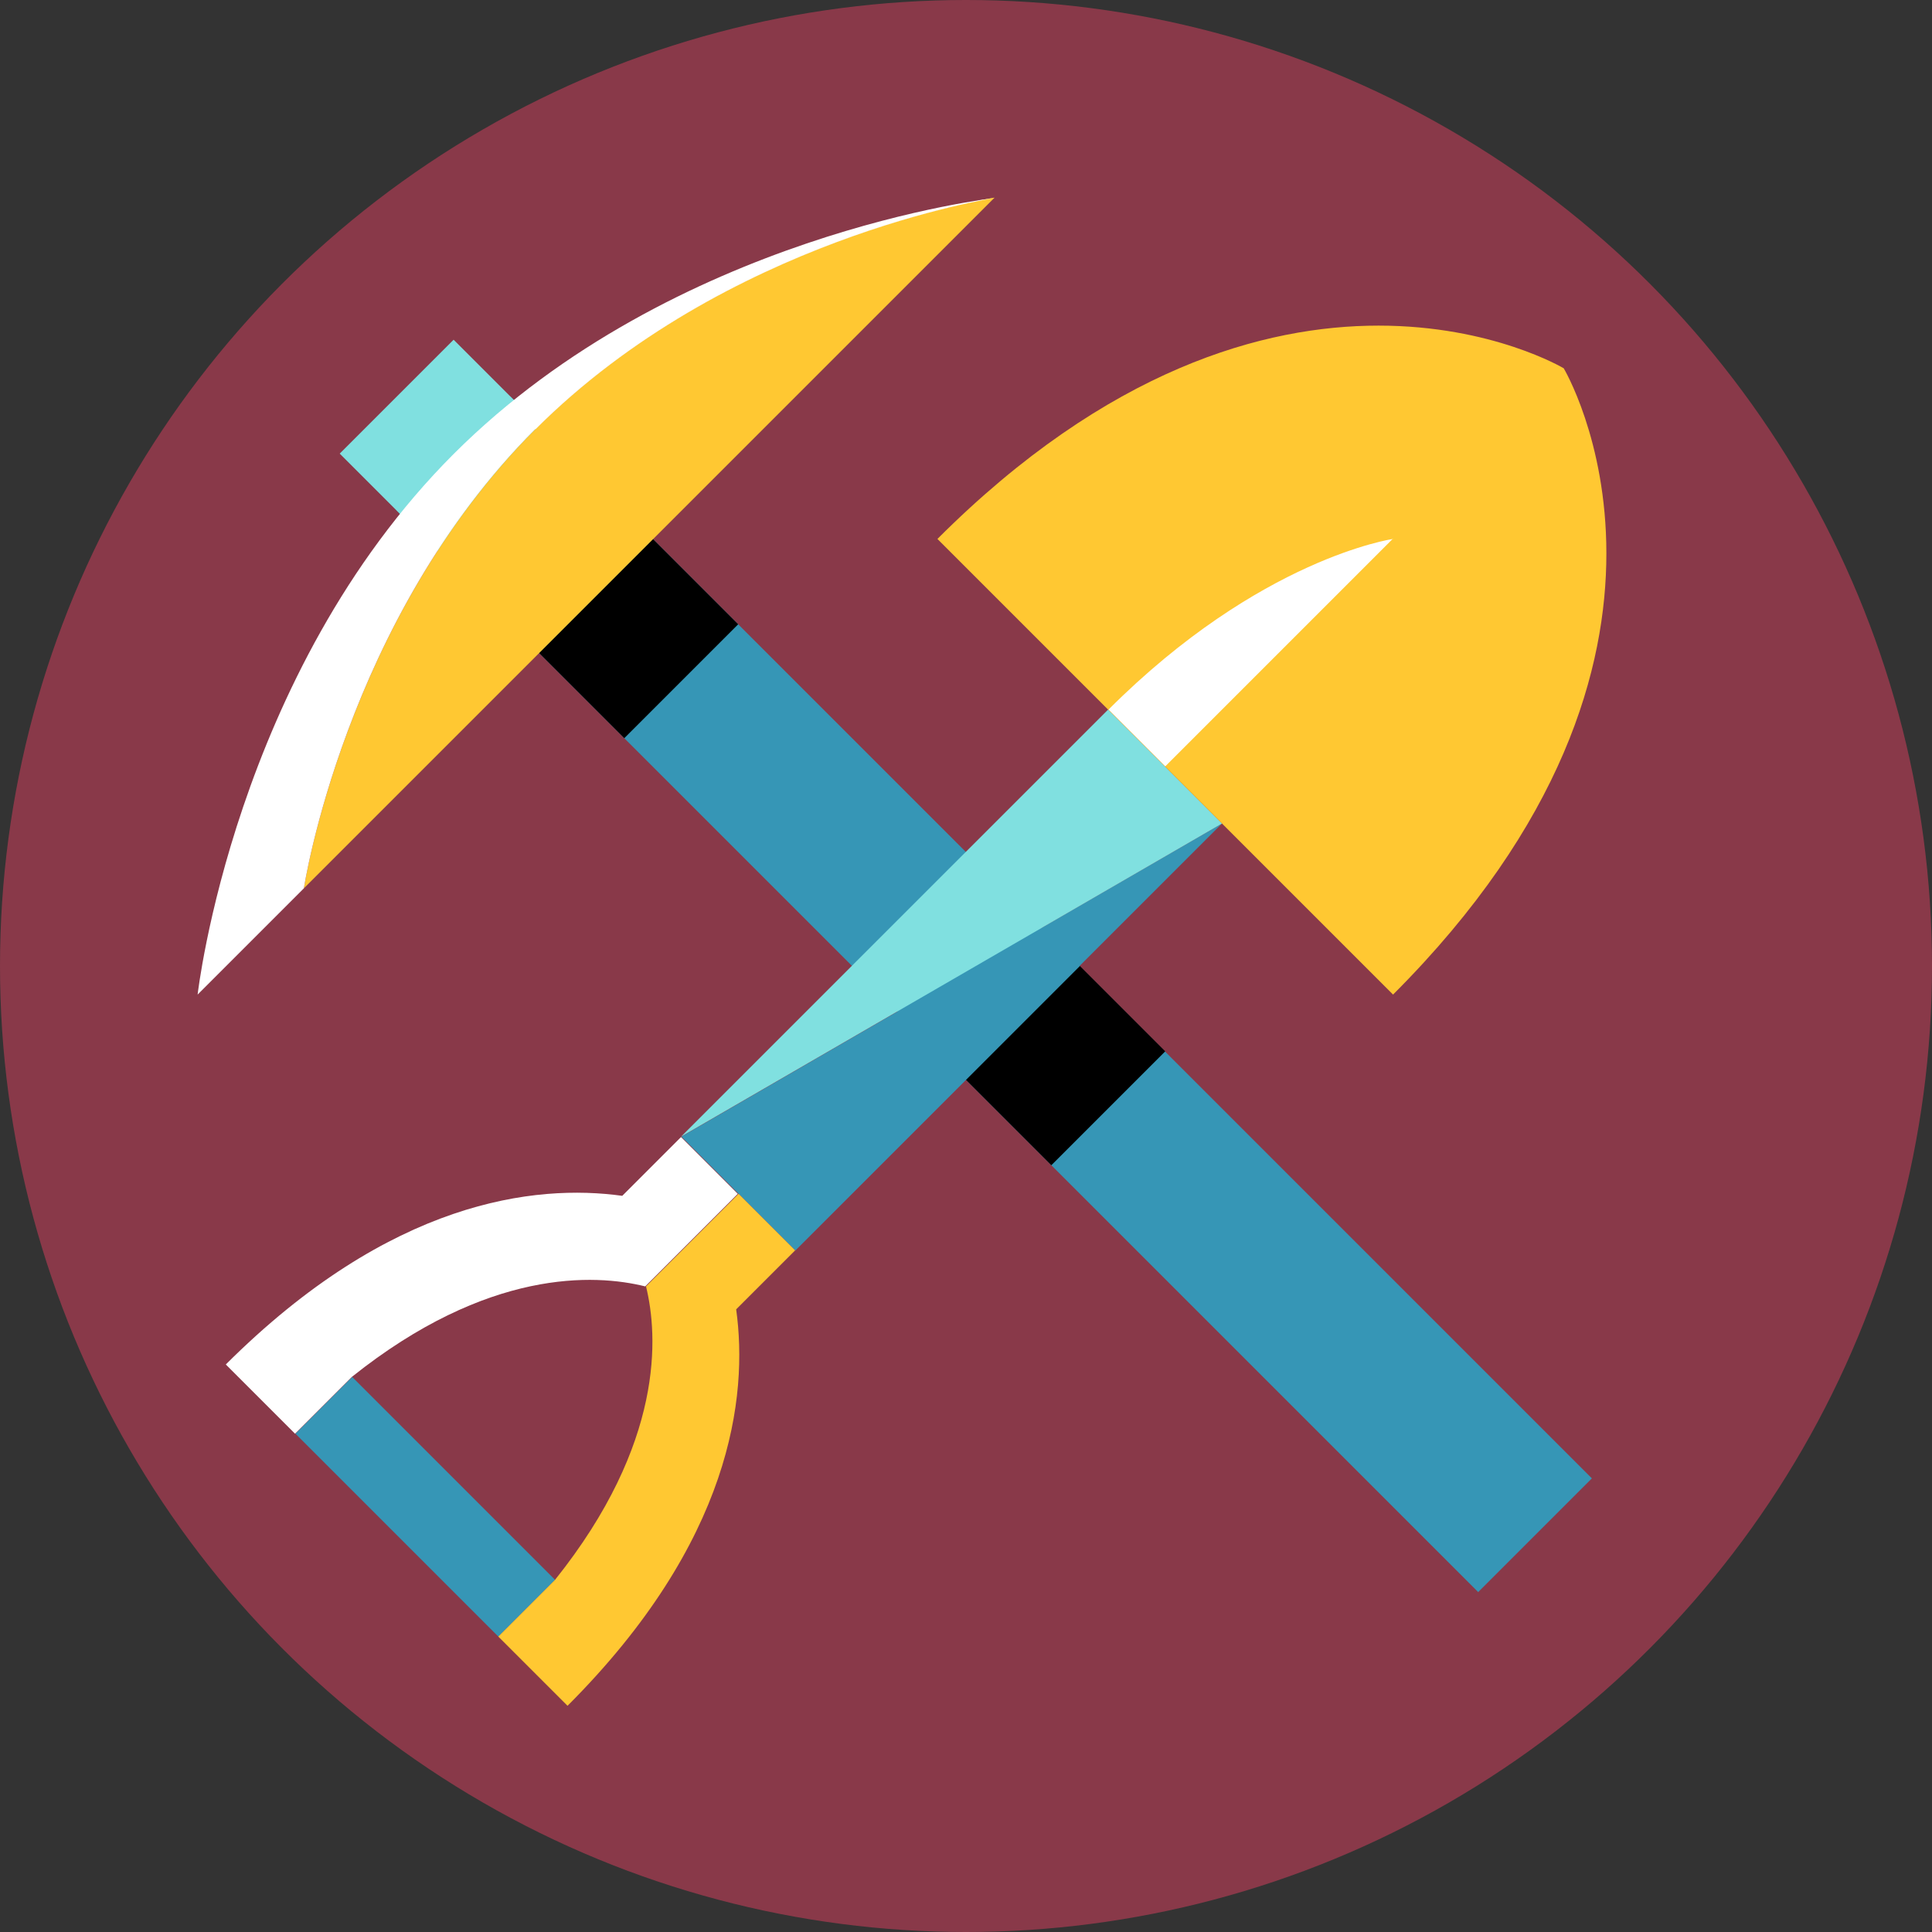
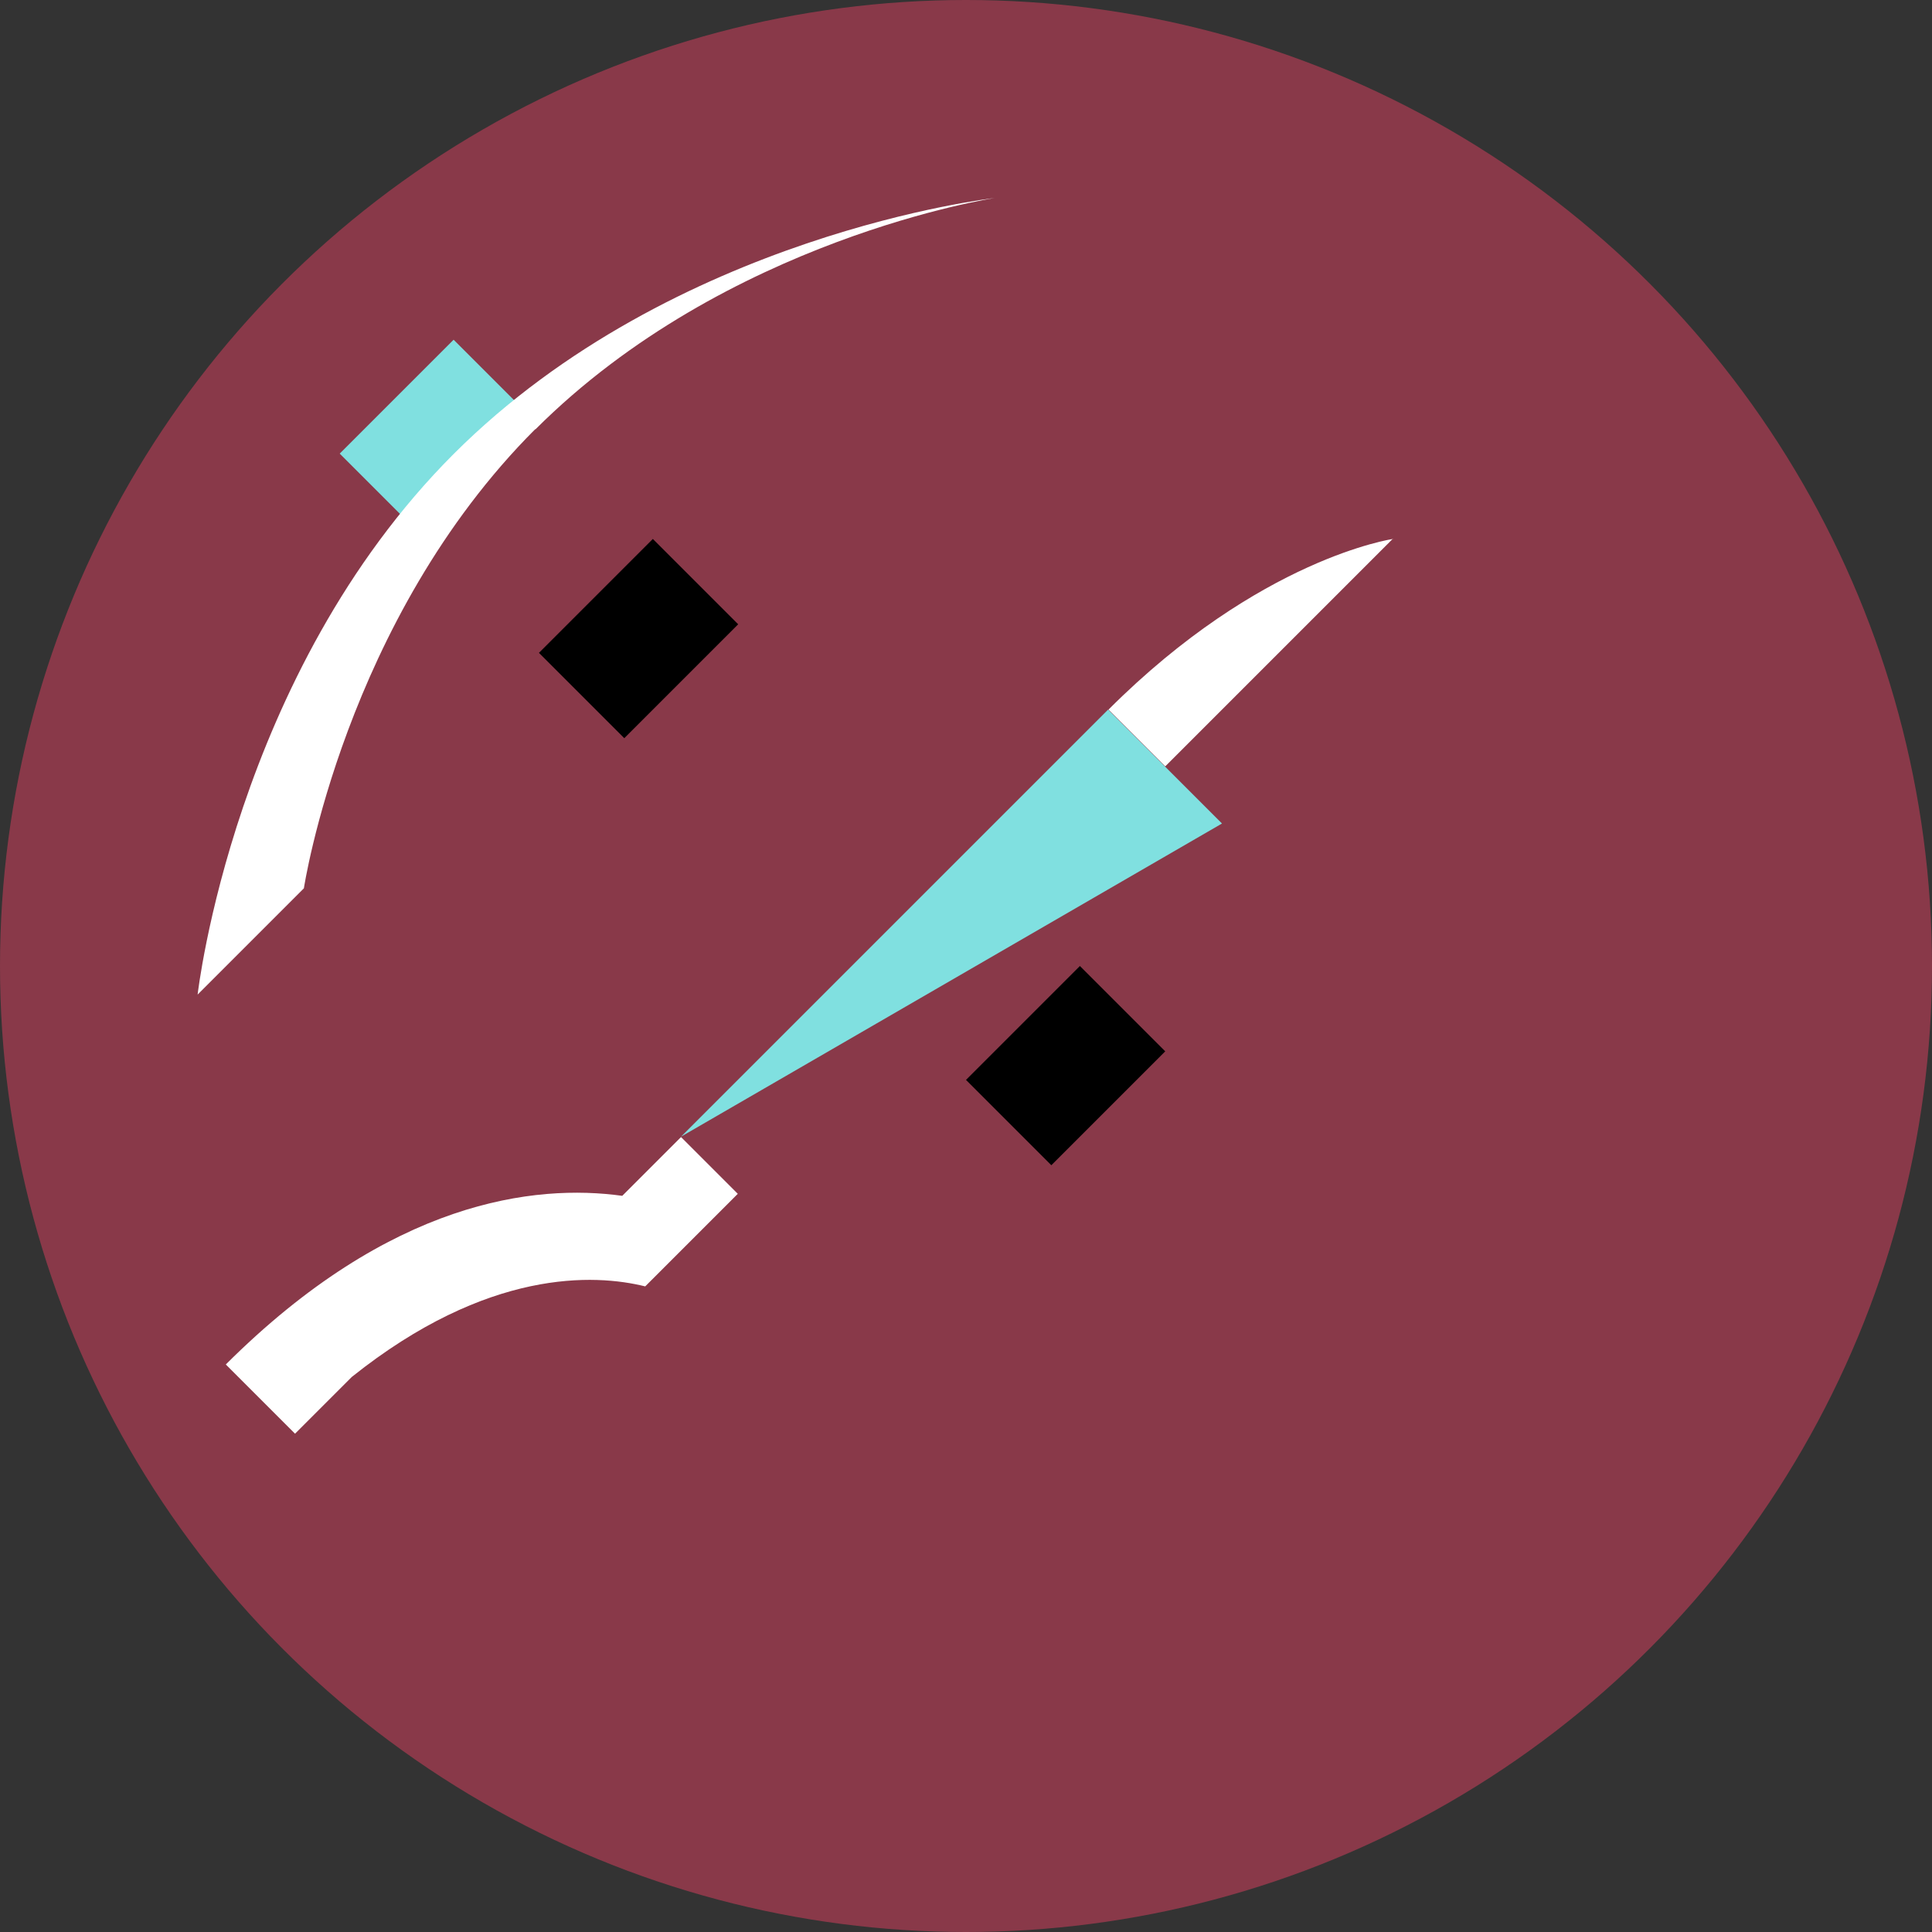
<svg xmlns="http://www.w3.org/2000/svg" viewBox="0 0 48 48">
  <rect x="0" y="0" width="48" height="48" fill="#333333" stroke="none" />
  <circle cx="24" cy="24" r="24" fill="#893949" />
-   <path d="M36.73,39.56l-12.73-12.73-4.24,4.24-2.83-2.83,5.37-3.11-12.45-12.45,2.83-2.83,13.2,13.2,4.48-2.59-3.54,3.54,12.73,12.73-2.83,2.83ZM7.34,35.62l5.04,5.04,1.41-1.41-5.04-5.04-1.41,1.41Z" fill="#3696b6" />
  <path d="M8.44,11.27l2.83-2.83,2.12,2.12-2.83,2.83-2.12-2.12ZM30.36,20.46l-2.83-2.83-10.61,10.61,13.44-7.78Z" fill="#80e0e0" />
  <path d="M24,26.83l2.83-2.83,2.12,2.12-2.83,2.83-2.12-2.12ZM15.51,18.34l2.83-2.83-2.12-2.12-2.83,2.83,2.12,2.12Z" />
-   <path d="M24.71,4.91L7.55,22.07s1.01-6.67,5.75-11.41c4.74-4.74,11.41-5.75,11.41-5.75ZM38.85,9.15s-7.08-4.24-15.56,4.24l5.66,5.66,5.66,5.66c8.48-8.48,4.24-15.56,4.24-15.56ZM19.76,31.07l-1.41-1.41-2.3,2.3s0,0,0,0c.3,1.22.46,3.89-2.26,7.29l-1.41,1.41-2.52-2.52h0l4.24,4.24c4.08-4.08,4.49-7.68,4.19-9.85l1.47-1.47Z" fill="#ffc832" />
  <path d="M13.3,10.66c-4.74,4.74-5.75,11.41-5.75,11.41l-2.64,2.64s.9-7.97,6.36-13.43c5.47-5.47,13.44-6.36,13.44-6.36,0,0-6.67,1.01-11.41,5.75ZM34.61,13.39s-3.3.47-7.07,4.24l1.41,1.41,5.66-5.66ZM16.93,28.24l-1.47,1.47c-2.17-.3-5.76.11-9.85,4.19l1.72,1.72,1.41-1.41c3.38-2.7,6.04-2.56,7.29-2.25l2.3-2.3-1.41-1.41Z" fill="#fff" />
</svg>